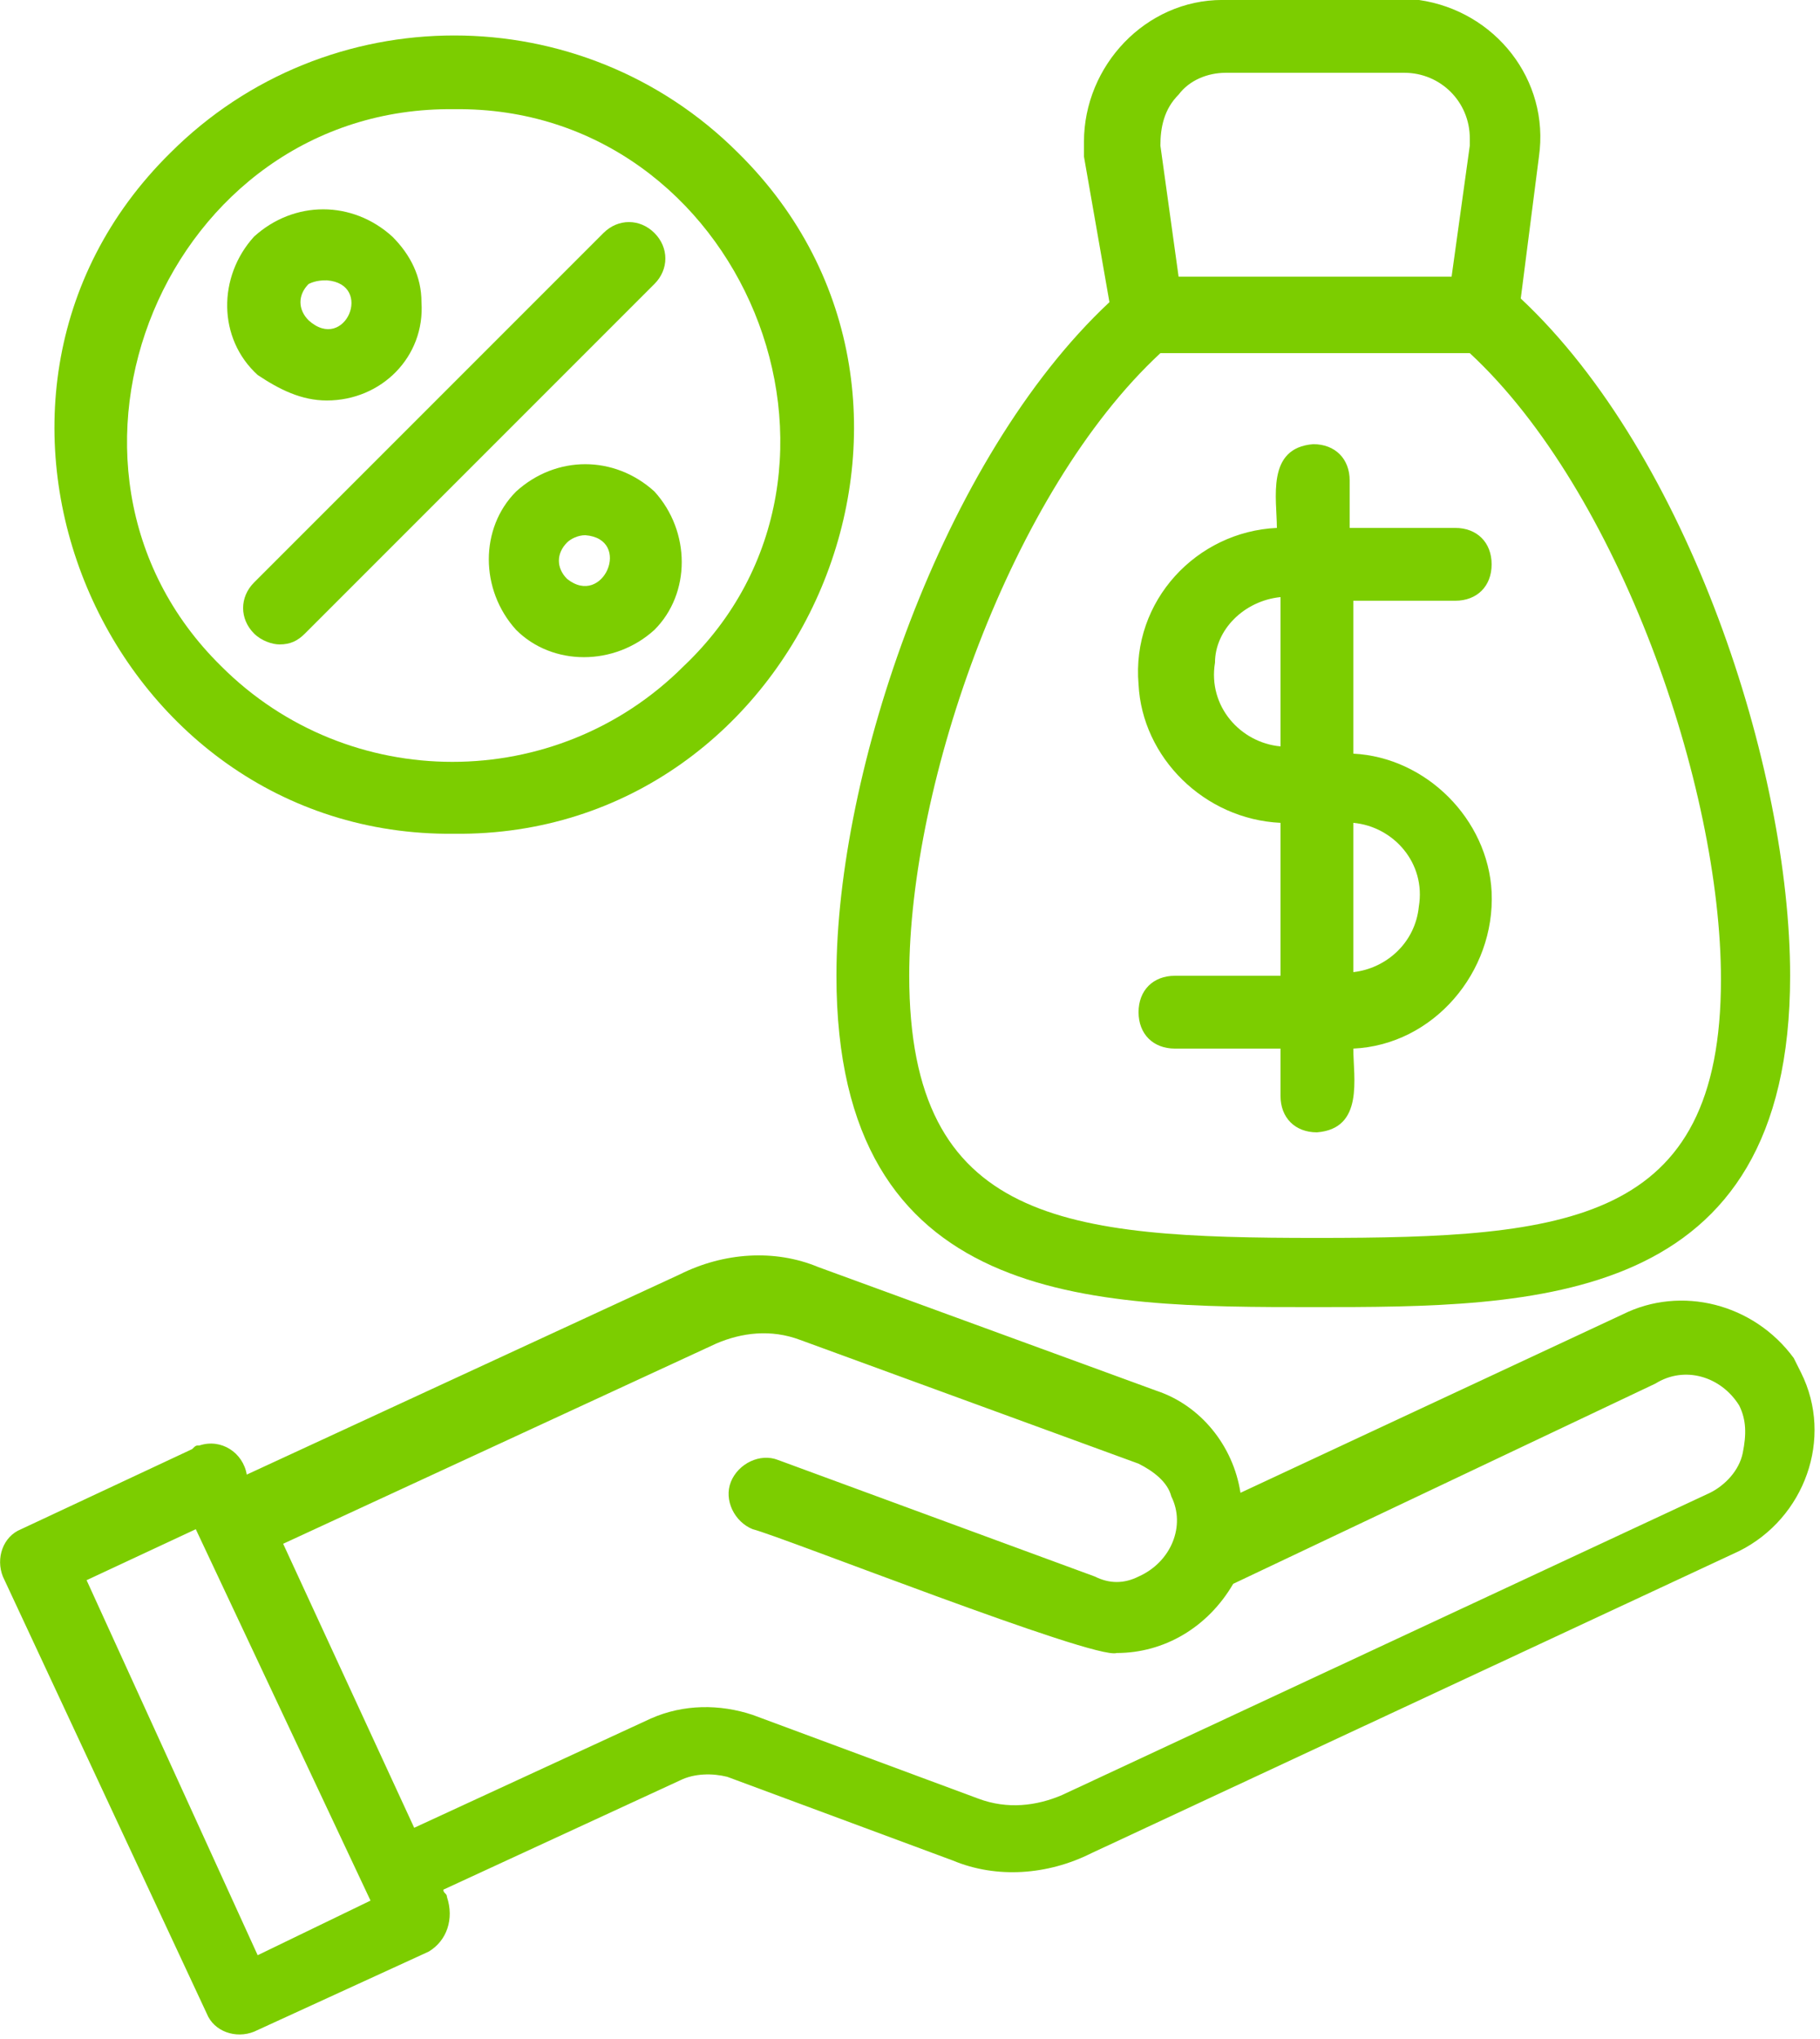
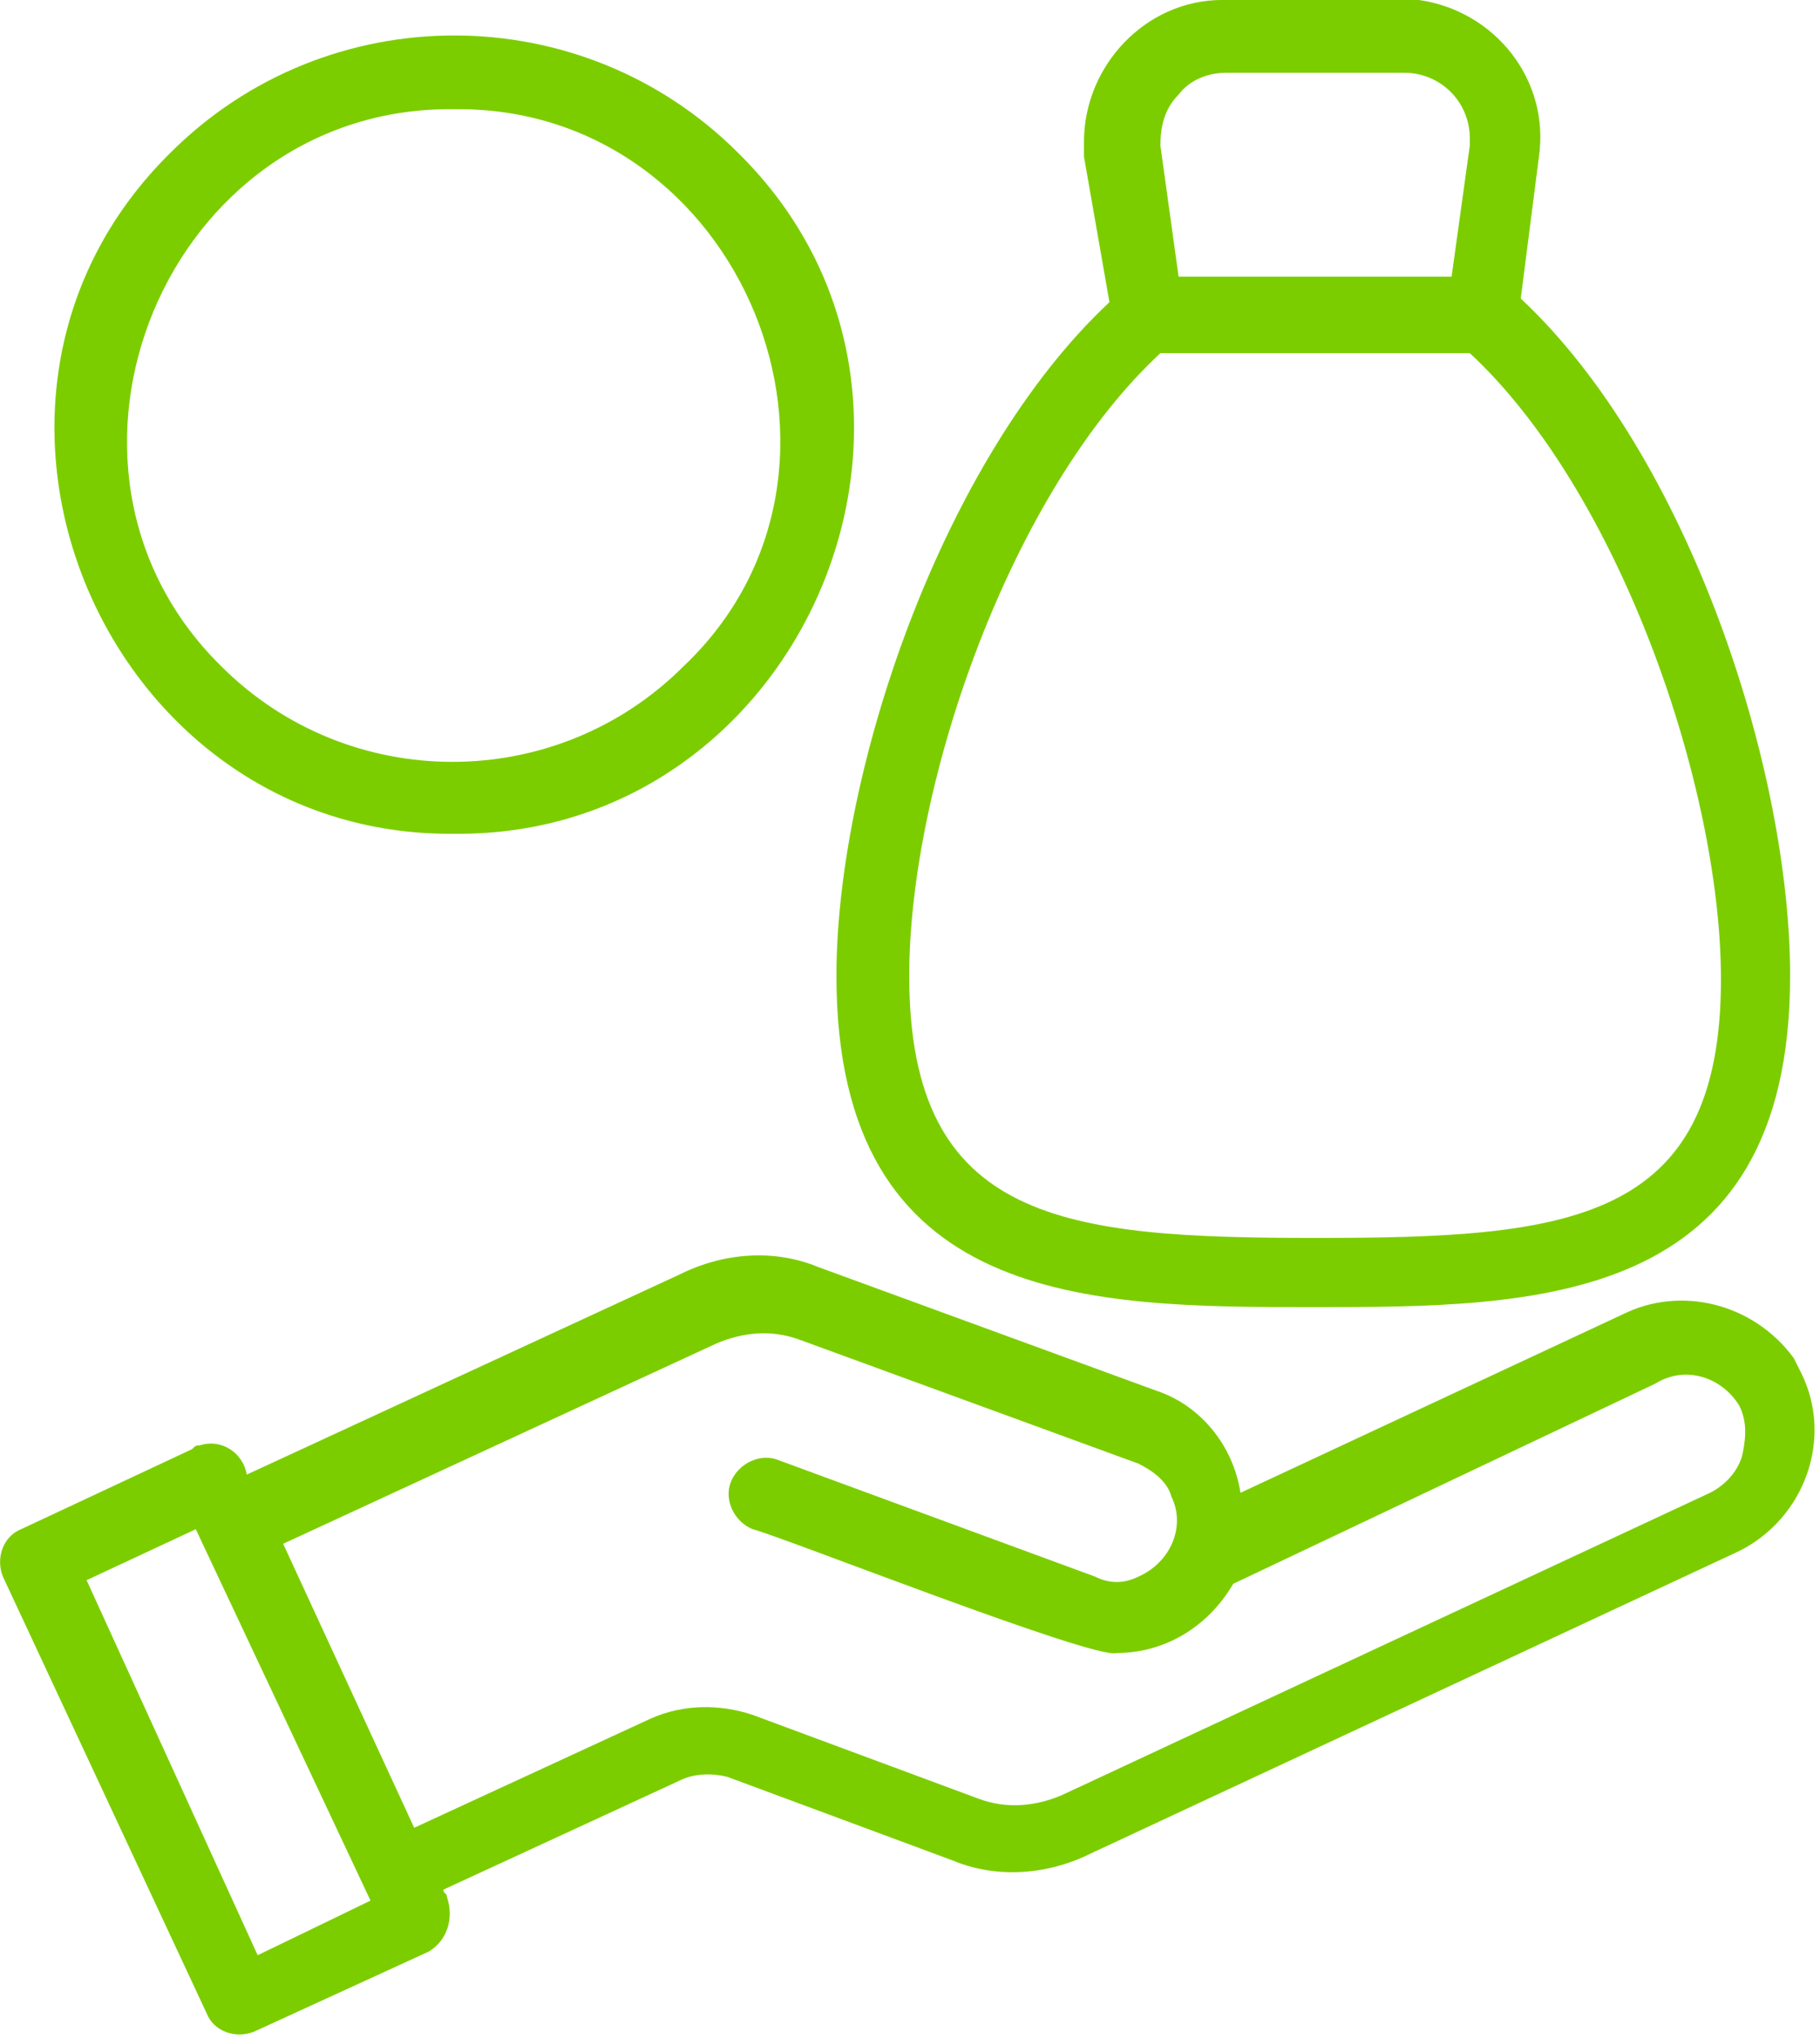
<svg xmlns="http://www.w3.org/2000/svg" version="1.1" id="Layer_1" x="0px" y="0px" viewBox="0 0 50 56" style="enable-background:new 0 0 50 56;" xml:space="preserve">
  <style type="text/css">
	.st0{fill:#7CCD00;}
</style>
  <g id="Group_94053" transform="translate(-8.003 -24)">
    <g id="Group_94071" transform="translate(0.982 19.999)">
      <path id="Path_29127" class="st0" d="M19.5,26.9C29.1,27,34.2,15,27.3,8.2C23,3.9,16,3.9,11.7,8.2C4.8,15,9.9,27,19.5,26.9z     M19.5,7c7.9-0.1,12,9.9,6.3,15.3c-3.5,3.5-9.2,3.5-12.7,0C7.5,16.8,11.6,6.9,19.5,7L19.5,7z" />
-       <path id="Path_29128" class="st0" d="M14.7,21.7c0.3,0,0.5-0.1,0.7-0.3l9.6-9.6c0.4-0.4,0.4-1,0-1.4c-0.4-0.4-1-0.4-1.4,0    c0,0,0,0,0,0L14,20c-0.4,0.4-0.4,1,0,1.4C14.2,21.6,14.5,21.7,14.7,21.7L14.7,21.7z M16,15c1.5,0,2.7-1.2,2.6-2.7    c0-0.7-0.3-1.3-0.8-1.8c-1.1-1-2.7-1-3.8,0c-1,1.1-1,2.8,0.1,3.8C14.7,14.7,15.3,15,16,15z M16,11.7c1.3,0.1,0.5,2-0.5,1.1    c-0.3-0.3-0.3-0.7,0-1C15.7,11.7,15.9,11.7,16,11.7L16,11.7z M21.2,17.5c-1,1-1,2.7,0,3.8c1,1,2.7,1,3.8,0c1-1,1-2.7,0-3.8    c0,0,0,0,0,0C23.9,16.5,22.3,16.5,21.2,17.5z M22.6,19.9c-0.3-0.3-0.3-0.7,0-1c0.1-0.1,0.3-0.2,0.5-0.2    C24.4,18.8,23.6,20.7,22.6,19.9L22.6,19.9z M42.2,26.6v4.2h-2.9c-0.6,0-1,0.4-1,1s0.4,1,1,1c0,0,0,0,0,0h2.9v1.3c0,0.6,0.4,1,1,1    c1.3-0.1,1-1.5,1-2.3c2.2-0.1,3.9-2.1,3.8-4.3c-0.1-2-1.8-3.7-3.8-3.8v-4.2H47c0.6,0,1-0.4,1-1s-0.4-1-1-1h-2.9v-1.3    c0-0.6-0.4-1-1-1c-1.3,0.1-1,1.5-1,2.3c-2.2,0.1-4,2-3.8,4.3C38.4,24.8,40.1,26.5,42.2,26.6L42.2,26.6z M44.2,26.6    c1.1,0.1,2,1.1,1.8,2.3c-0.1,1-0.9,1.7-1.8,1.8V26.6z M42.2,20.4v4.1c-1.1-0.1-2-1.1-1.8-2.3C40.4,21.3,41.2,20.5,42.2,20.4z" />
      <path id="Path_29129" class="st0" d="M37.5,12.3C32.9,16.6,30,25.2,30,30.8c0,9.1,7,9.1,13.1,9.1s13.1,0,13.1-9.1    c0-5.7-2.8-14.3-7.4-18.6l0.5-3.9c0.3-2.1-1.2-4-3.3-4.3c-0.1,0-0.3,0-0.5,0h-4.9c-2.1,0-3.8,1.8-3.8,3.9c0,0.1,0,0.3,0,0.4    L37.5,12.3z M39.4,6.6C39.7,6.2,40.2,6,40.7,6h4.9c1,0,1.8,0.8,1.8,1.8c0,0.1,0,0.1,0,0.2l-0.5,3.6h-7.5l-0.5-3.6    C38.9,7.5,39,7,39.4,6.6L39.4,6.6z M38.9,13.7h8.5c4.1,3.8,6.9,11.9,6.9,17.2c0,6.7-4.2,7.1-11.1,7.1S32,37.6,32,30.8    C32,25.5,34.8,17.5,38.9,13.7z" />
      <path id="Path_29130" class="st0" d="M56.3,41.3c-1.1-1.5-3.1-2-4.7-1.2l-10.5,4.9c-0.2-1.3-1.1-2.4-2.3-2.8l-9.3-3.4    c-1.2-0.5-2.6-0.4-3.8,0.2l-11.9,5.5c-0.1-0.6-0.7-1-1.3-0.8c-0.1,0-0.1,0-0.2,0.1L7.6,46c-0.5,0.2-0.7,0.8-0.5,1.3c0,0,0,0,0,0    l5.6,12c0.2,0.5,0.8,0.7,1.3,0.5l4.8-2.2c0.5-0.3,0.7-0.9,0.5-1.5c0-0.1-0.1-0.1-0.1-0.2l6.5-3c0.4-0.2,0.9-0.2,1.3-0.1l6.2,2.3    c1.2,0.5,2.6,0.4,3.8-0.2l17.8-8.3c1.8-0.9,2.6-3.1,1.7-4.9C56.5,41.7,56.4,41.5,56.3,41.3z M14.1,57.7L9.4,47.4l3-1.4l4.8,10.2    L14.1,57.7z M54.9,43.9c-0.1,0.5-0.5,0.9-0.9,1.1l-17.8,8.3c-0.7,0.3-1.5,0.4-2.3,0.1l-6.2-2.3c-0.9-0.3-1.9-0.3-2.8,0.1l-6.5,3    l-3.6-7.8l11.9-5.5c0.7-0.3,1.5-0.4,2.3-0.1l9.3,3.4c0.4,0.2,0.8,0.5,0.9,0.9c0.4,0.8,0,1.8-0.9,2.2c-0.4,0.2-0.8,0.2-1.2,0    l-8.7-3.2c-0.5-0.2-1.1,0.1-1.3,0.6c-0.2,0.5,0.1,1.1,0.6,1.3c0.8,0.2,9.4,3.6,10,3.4c1.3,0,2.5-0.7,3.2-1.9L52.5,42    c0.8-0.5,1.8-0.2,2.3,0.6C55,43,55,43.4,54.9,43.9L54.9,43.9z" />
    </g>
  </g>
</svg>